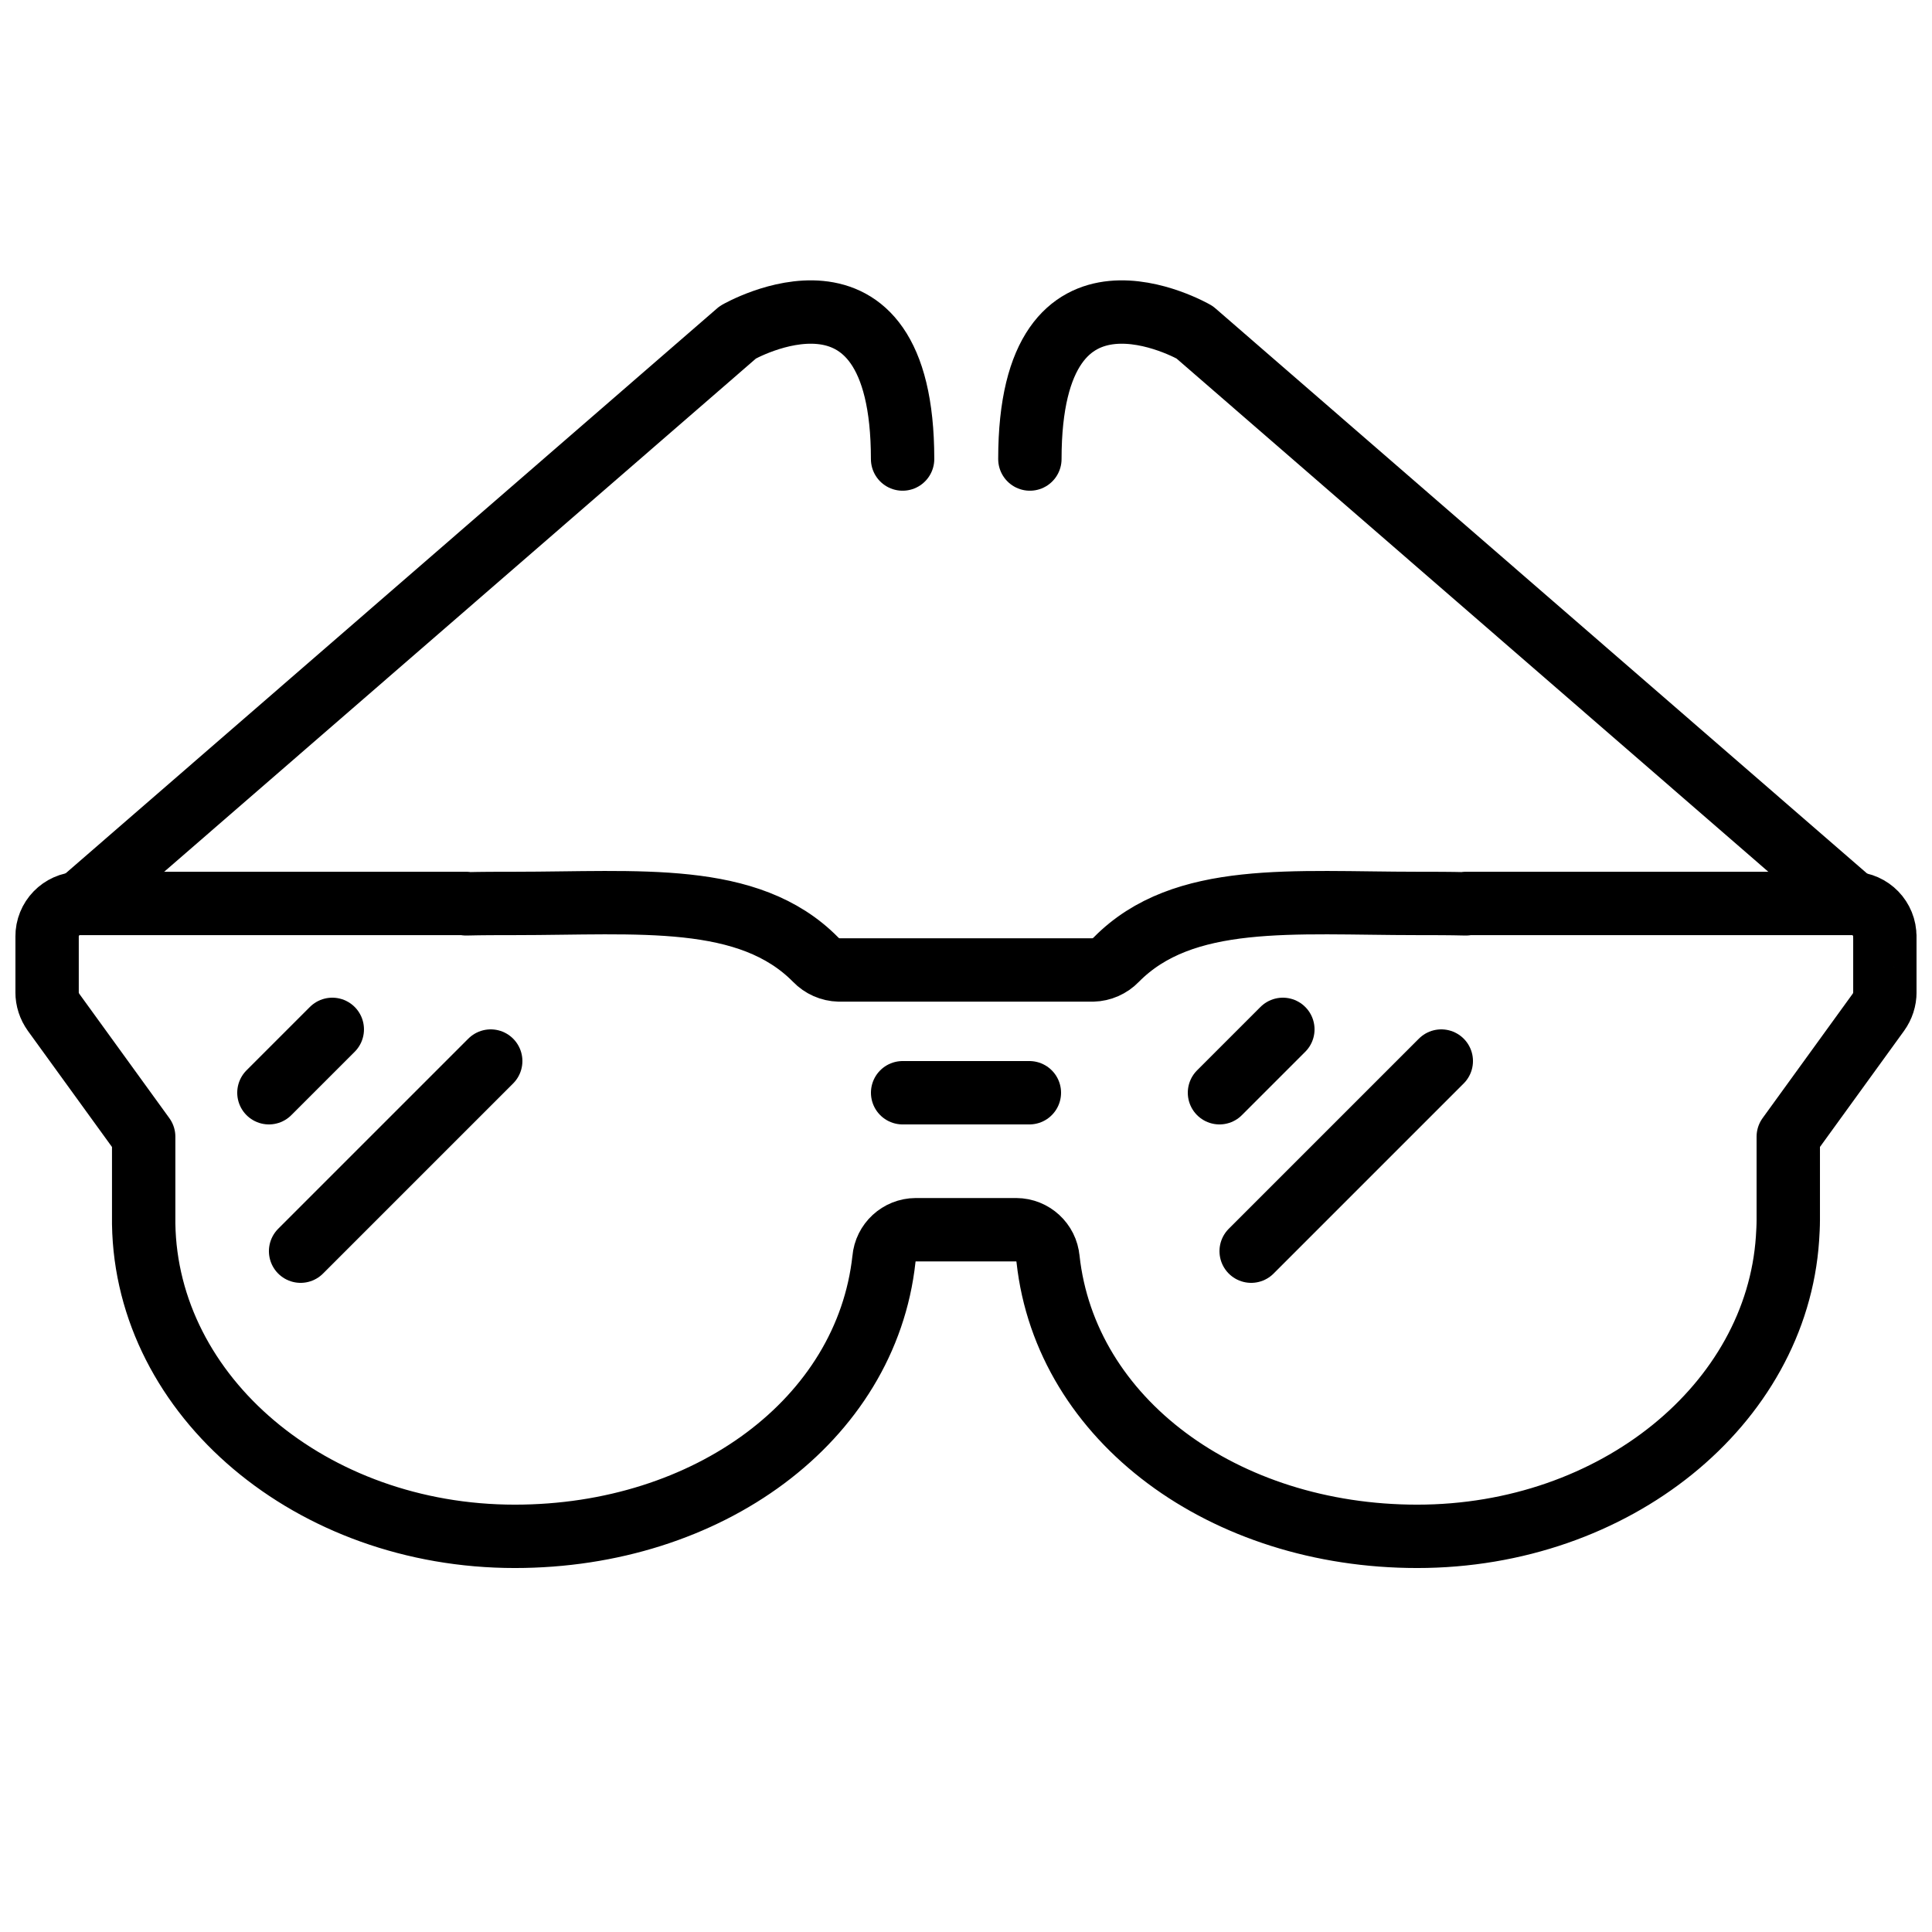
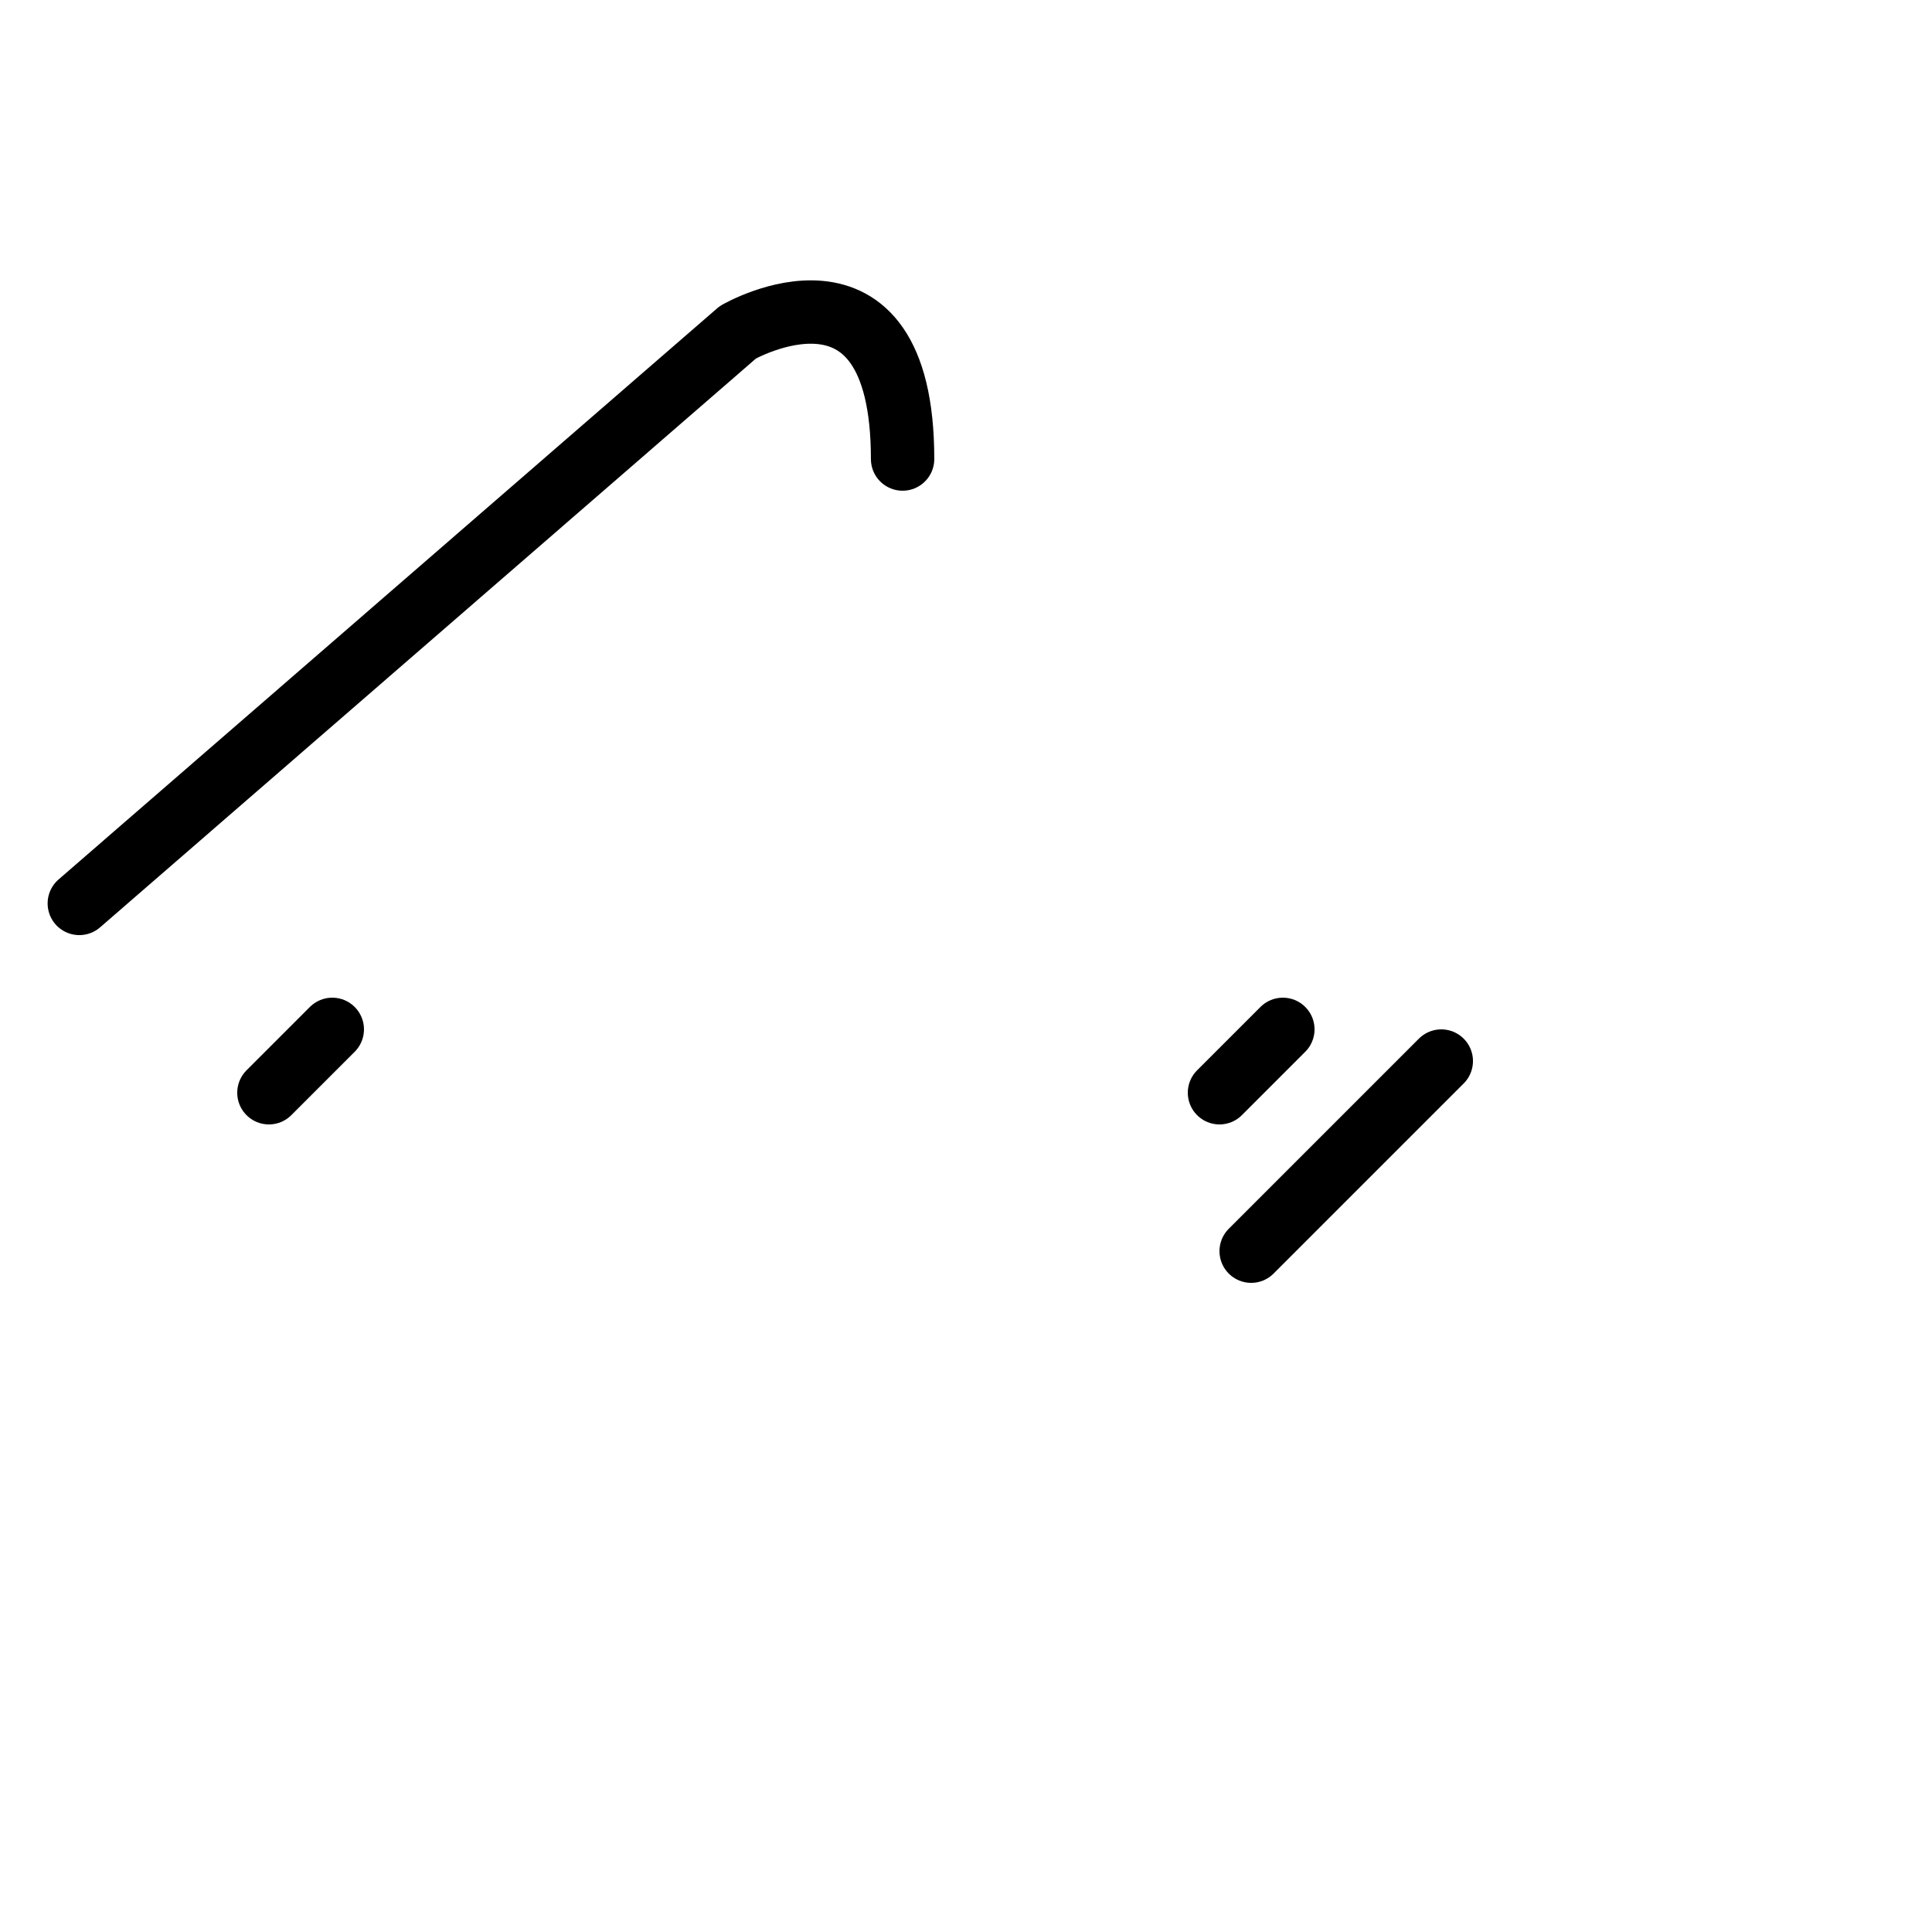
<svg xmlns="http://www.w3.org/2000/svg" width="800px" height="800px" version="1.1" viewBox="144 144 512 512">
  <defs>
    <clipPath id="a">
-       <path d="m148.09 374h503.81v186h-503.81z" />
-     </clipPath>
+       </clipPath>
  </defs>
  <g clip-path="url(#a)">
    <path transform="matrix(8.397 0 0 8.397 148.09 148.09)" d="m59 29.075v1.75c4.66e-4 0.229-0.072 0.452-0.206 0.637l-2.843 3.925v2.625c0 0.2-0.012 0.4-0.024 0.588-0.351 5.237-5.444 9.4-11.687 9.4-6.097 0-11.094-3.665-11.651-8.752h-4.65e-4c-0.045-0.521-0.481-0.922-1.004-0.925h-3.17c-0.524 0.003-0.959 0.404-1.004 0.925-0.556 5.088-5.553 8.752-11.651 8.752-6.425 0-11.627-4.412-11.712-9.862v-2.75l-2.843-3.925 4.65e-4 -4.66e-4c-0.134-0.185-0.207-0.408-0.206-0.637v-1.75c-0.006-0.569 0.447-1.037 1.016-1.05h12.207v0.013c0.508-0.013 1.016-0.013 1.537-0.013 3.908 0 7.38-0.375 9.497 1.775 0.194 0.201 0.459 0.318 0.738 0.325h8.009c0.279-0.007 0.544-0.124 0.738-0.325 2.117-2.15 5.589-1.775 9.497-1.775 0.52 0 1.029 0 1.537 0.013v-0.013h12.207c0.569 0.013 1.022 0.481 1.016 1.05zm0 0" fill="none" stroke="#000000" stroke-linecap="round" stroke-linejoin="round" stroke-width="2" />
  </g>
  <path transform="matrix(8.397 0 0 8.397 148.09 148.09)" d="m8 34 2-2" fill="none" stroke="#000000" stroke-linecap="round" stroke-linejoin="round" stroke-width="2" />
-   <path transform="matrix(8.397 0 0 8.397 148.09 148.09)" d="m9 39 6-6" fill="none" stroke="#000000" stroke-linecap="round" stroke-linejoin="round" stroke-width="2" />
  <path transform="matrix(8.397 0 0 8.397 148.09 148.09)" d="m38 34 2-2" fill="none" stroke="#000000" stroke-linecap="round" stroke-linejoin="round" stroke-width="2" />
  <path transform="matrix(8.397 0 0 8.397 148.09 148.09)" d="m39 39 6-6" fill="none" stroke="#000000" stroke-linecap="round" stroke-linejoin="round" stroke-width="2" />
-   <path transform="matrix(8.397 0 0 8.397 148.09 148.09)" d="m28 34h4" fill="none" stroke="#000000" stroke-linecap="round" stroke-linejoin="round" stroke-width="2" />
  <path transform="matrix(8.397 0 0 8.397 148.09 148.09)" d="m2.016 28.025 20.784-18.025s5.199-3 5.199 4" fill="none" stroke="#000000" stroke-linecap="round" stroke-linejoin="round" stroke-width="2" />
-   <path transform="matrix(8.397 0 0 8.397 148.09 148.09)" d="m58 28.025-20.784-18.025s-5.2-3-5.2 4" fill="none" stroke="#000000" stroke-linecap="round" stroke-linejoin="round" stroke-width="2" />
</svg>